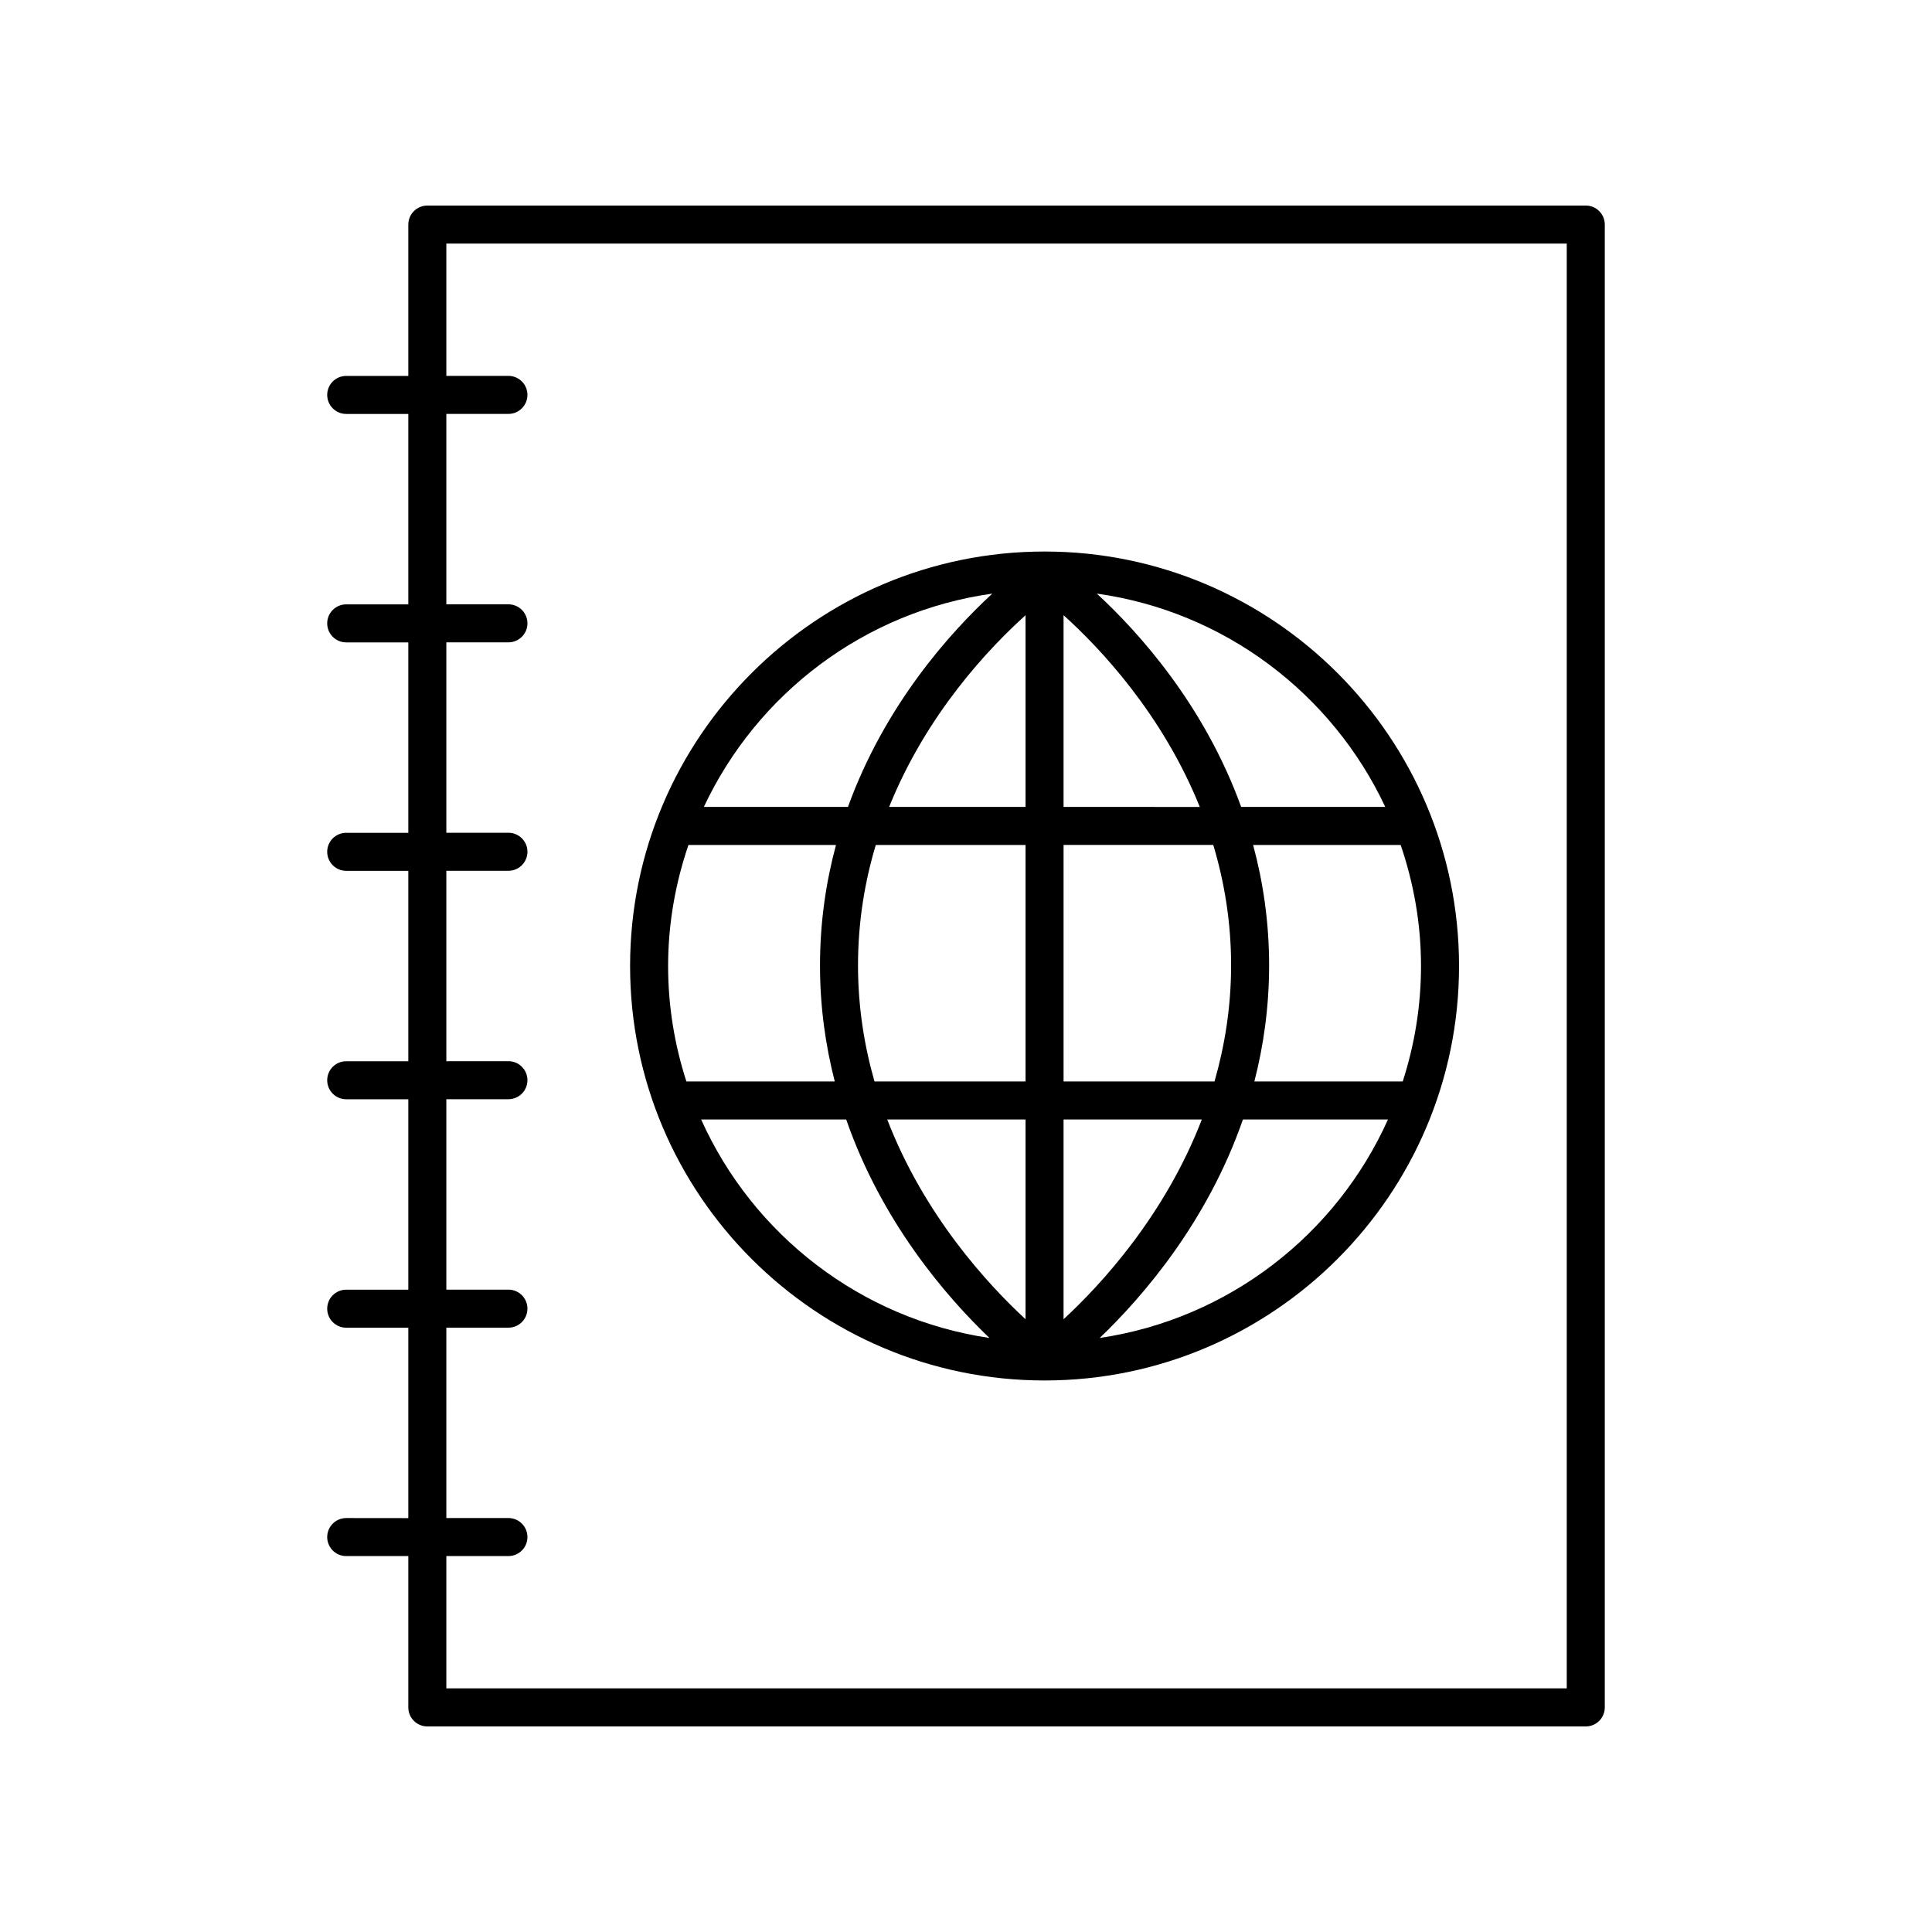
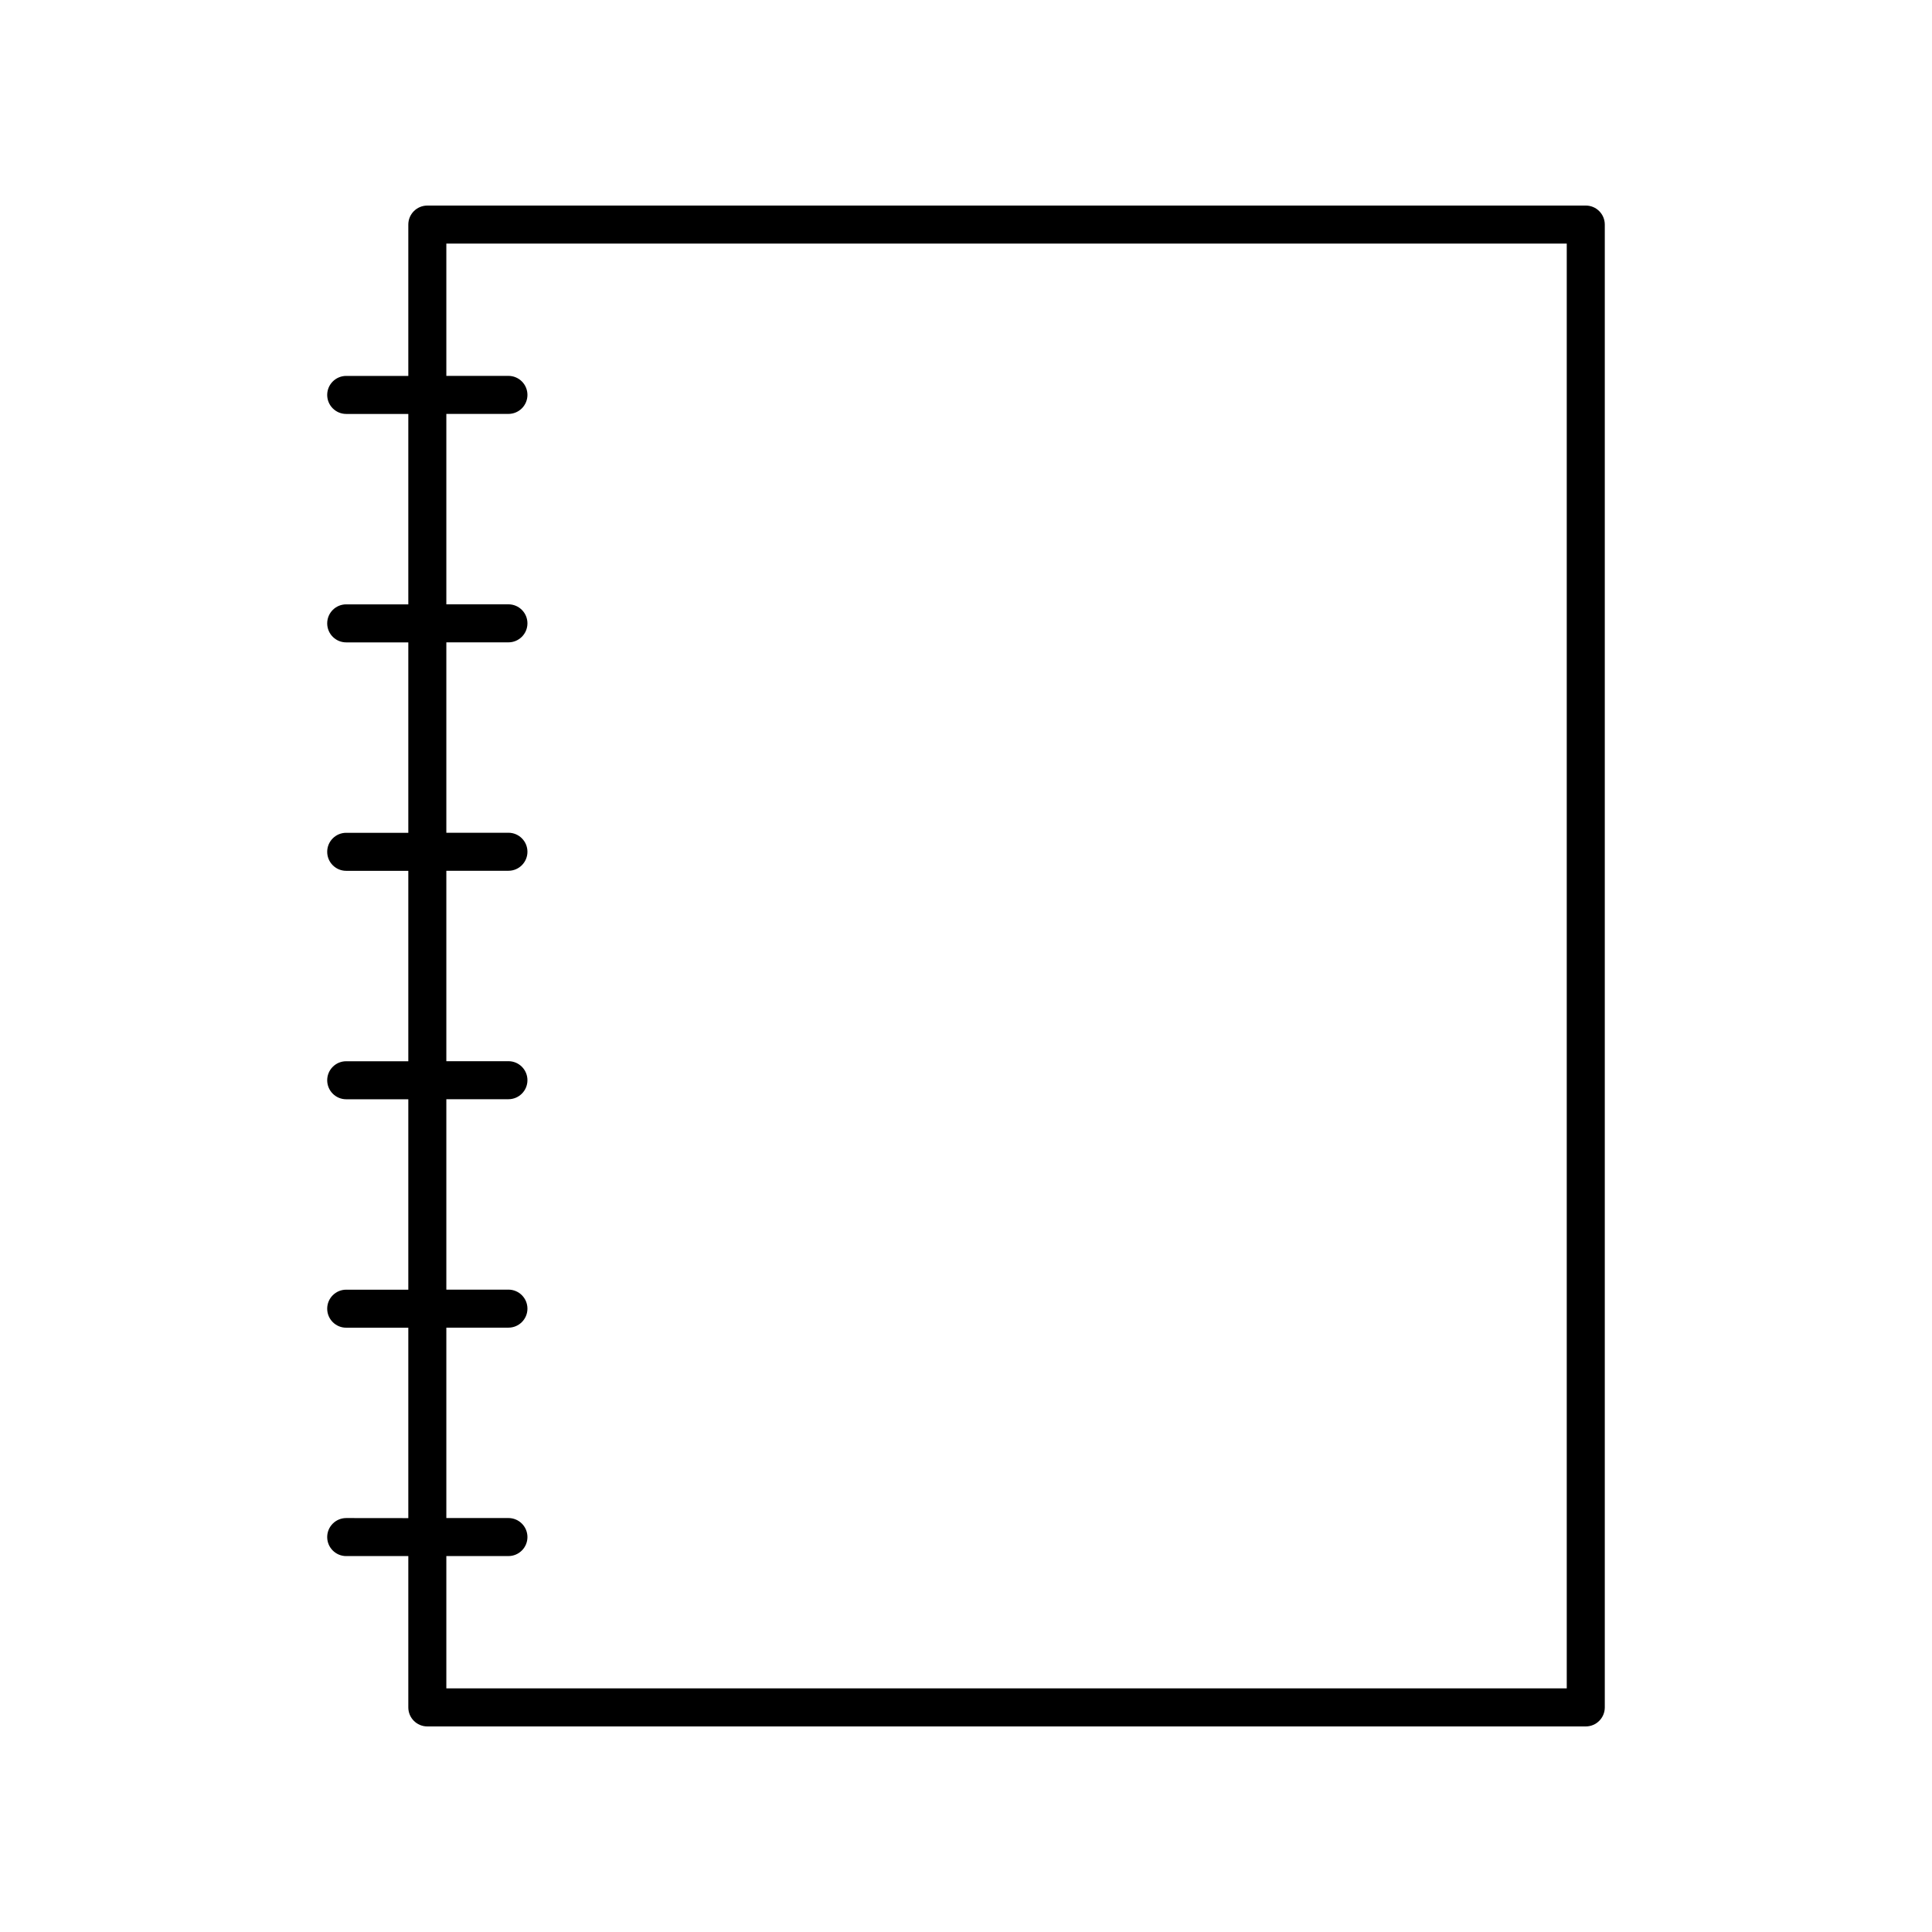
<svg xmlns="http://www.w3.org/2000/svg" fill="#000000" width="800px" height="800px" version="1.1" viewBox="144 144 512 512">
  <g>
-     <path d="m420.82 509.84c60.566 0 109.84-49.273 109.84-109.84s-49.273-109.84-109.84-109.84c-60.566 0-109.84 49.273-109.84 109.84-0.004 60.566 49.27 109.84 109.84 109.84zm-91.008-69.164h38.438c9.449 27.195 26.492 46.926 37.957 57.895-34.16-5.047-62.703-27.395-76.395-57.895zm190.77-40.676c0 10.676-1.727 20.949-4.848 30.602h-39.316c2.441-9.492 3.91-19.758 3.91-30.777 0-11.492-1.605-22.129-4.238-31.902h39.102c3.438 10.078 5.391 20.844 5.391 32.078zm-50.328-0.18c0 11.059-1.688 21.32-4.394 30.777h-40.004v-62.68h39.672c2.918 9.723 4.727 20.371 4.727 31.902zm-91.129 40.855h36.656v52.934c-9.949-9.184-26.824-27.441-36.656-52.934zm46.73 52.938v-52.938h36.645c-9.828 25.473-26.695 43.754-36.645 52.938zm0-135.77v-50.809c9.754 8.785 26.199 26.242 36.102 50.812zm-10.074-50.805v50.805h-36.152c9.91-24.602 26.395-42.02 36.152-50.805zm0 60.883v62.68h-40.031c-2.703-9.453-4.367-19.727-4.367-30.777 0-11.527 1.793-22.184 4.711-31.902zm-50.562 62.68h-39.316c-3.121-9.652-4.848-19.922-4.848-30.598 0-11.234 1.953-21.996 5.391-32.082h39.102c-2.633 9.777-4.238 20.41-4.238 31.902-0.004 11.02 1.469 21.285 3.91 30.777zm70.211 67.973c11.465-10.973 28.508-30.703 37.957-57.895h38.438c-13.691 30.5-42.234 52.848-76.395 57.895zm75.68-140.73h-38.188c-9.75-26.922-26.957-46.105-38.25-56.531 33.93 4.746 62.387 26.57 76.438 56.531zm-104.14-56.531c-11.297 10.426-28.504 29.609-38.254 56.531h-38.188c14.051-29.961 42.508-51.785 76.441-56.531z" />
    <path d="m235.75 546.3c-2.781 0-5.039 2.254-5.039 5.039 0 2.781 2.254 5.039 5.039 5.039h16.457v40.105c0 2.781 2.254 5.039 5.039 5.039h307c2.781 0 5.039-2.254 5.039-5.039v-392.97c0-2.781-2.254-5.039-5.039-5.039l-307 0.004c-2.781 0-5.039 2.254-5.039 5.039v40.105h-16.457c-2.781 0-5.039 2.254-5.039 5.039 0 2.781 2.254 5.039 5.039 5.039h16.457v50.461h-16.457c-2.781 0-5.039 2.254-5.039 5.039 0 2.781 2.254 5.039 5.039 5.039h16.457v50.461h-16.457c-2.781 0-5.039 2.254-5.039 5.039 0 2.781 2.254 5.039 5.039 5.039h16.457v50.461h-16.457c-2.781 0-5.039 2.254-5.039 5.039 0 2.781 2.254 5.039 5.039 5.039h16.457v50.461h-16.457c-2.781 0-5.039 2.254-5.039 5.039 0 2.781 2.254 5.039 5.039 5.039h16.457v50.461zm26.535-50.457h16.453c2.781 0 5.039-2.254 5.039-5.039 0-2.781-2.254-5.039-5.039-5.039h-16.453v-50.461h16.453c2.781 0 5.039-2.254 5.039-5.039 0-2.781-2.254-5.039-5.039-5.039h-16.453v-50.461h16.453c2.781 0 5.039-2.254 5.039-5.039 0-2.781-2.254-5.039-5.039-5.039h-16.453v-50.457h16.453c2.781 0 5.039-2.254 5.039-5.039 0-2.781-2.254-5.039-5.039-5.039h-16.453v-50.461h16.453c2.781 0 5.039-2.254 5.039-5.039 0-2.781-2.254-5.039-5.039-5.039h-16.453v-35.062h296.92v382.89h-296.92v-35.066h16.453c2.781 0 5.039-2.254 5.039-5.039 0-2.781-2.254-5.039-5.039-5.039h-16.453z" />
  </g>
</svg>